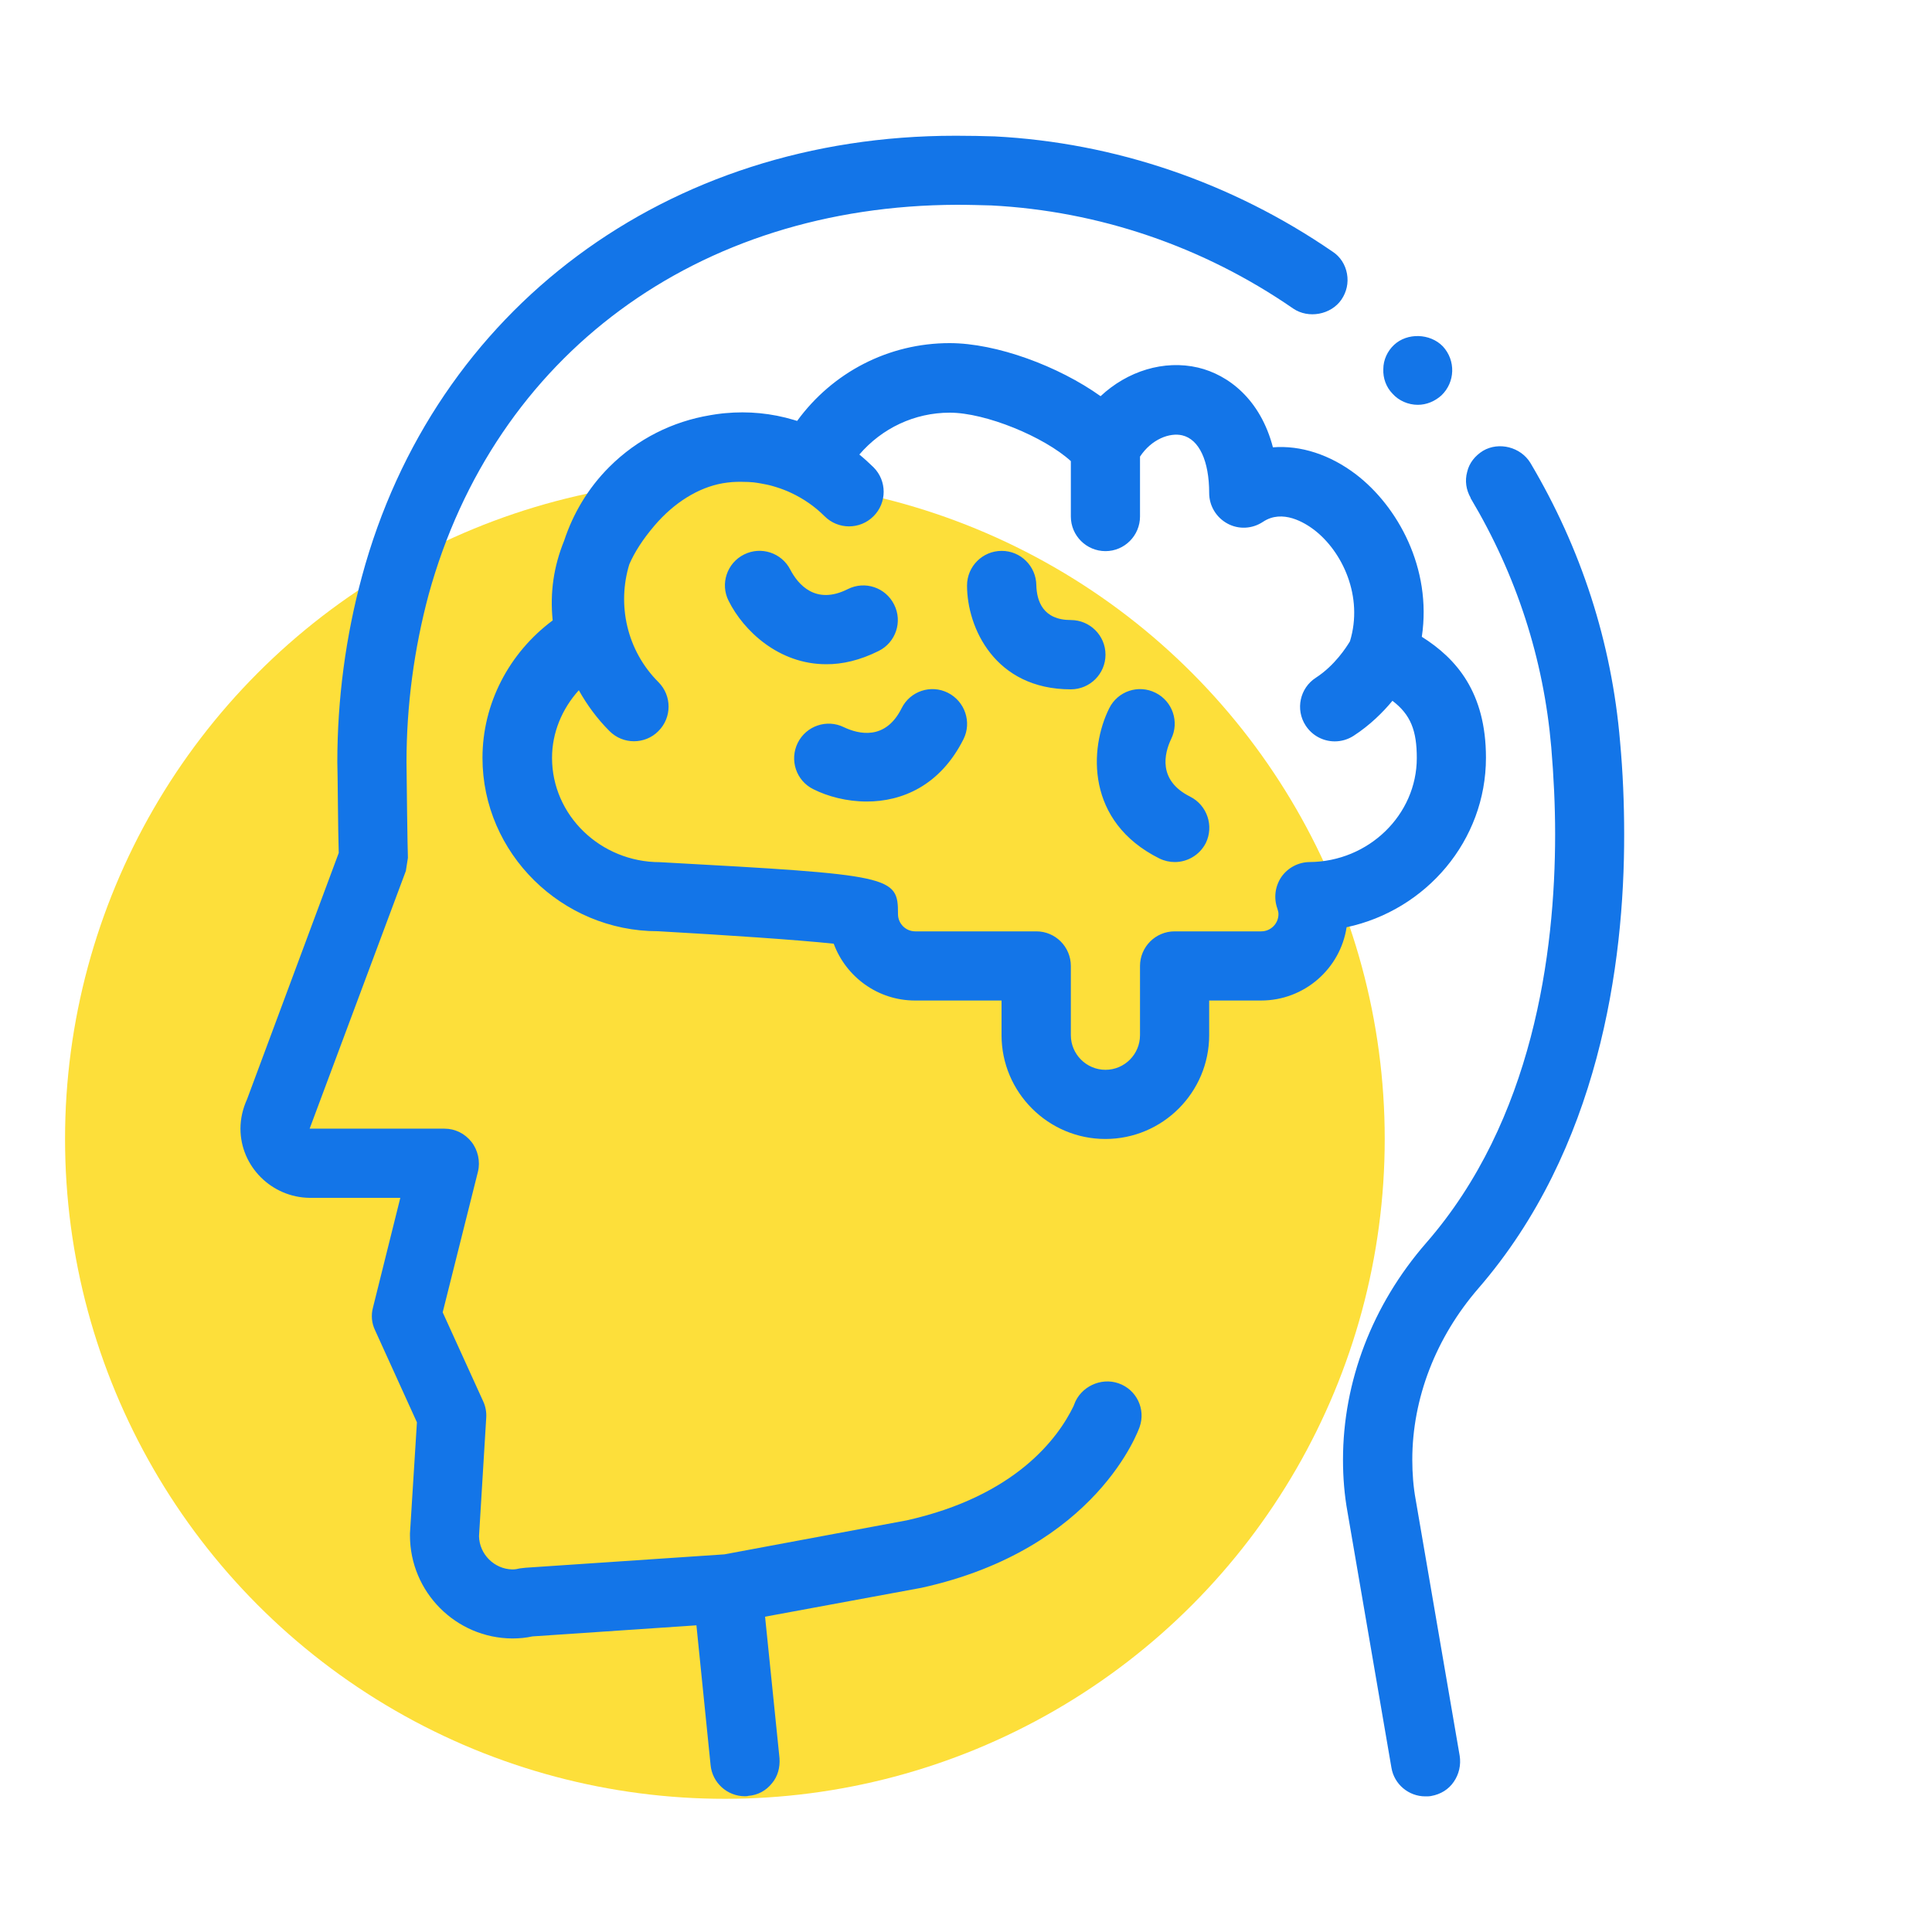
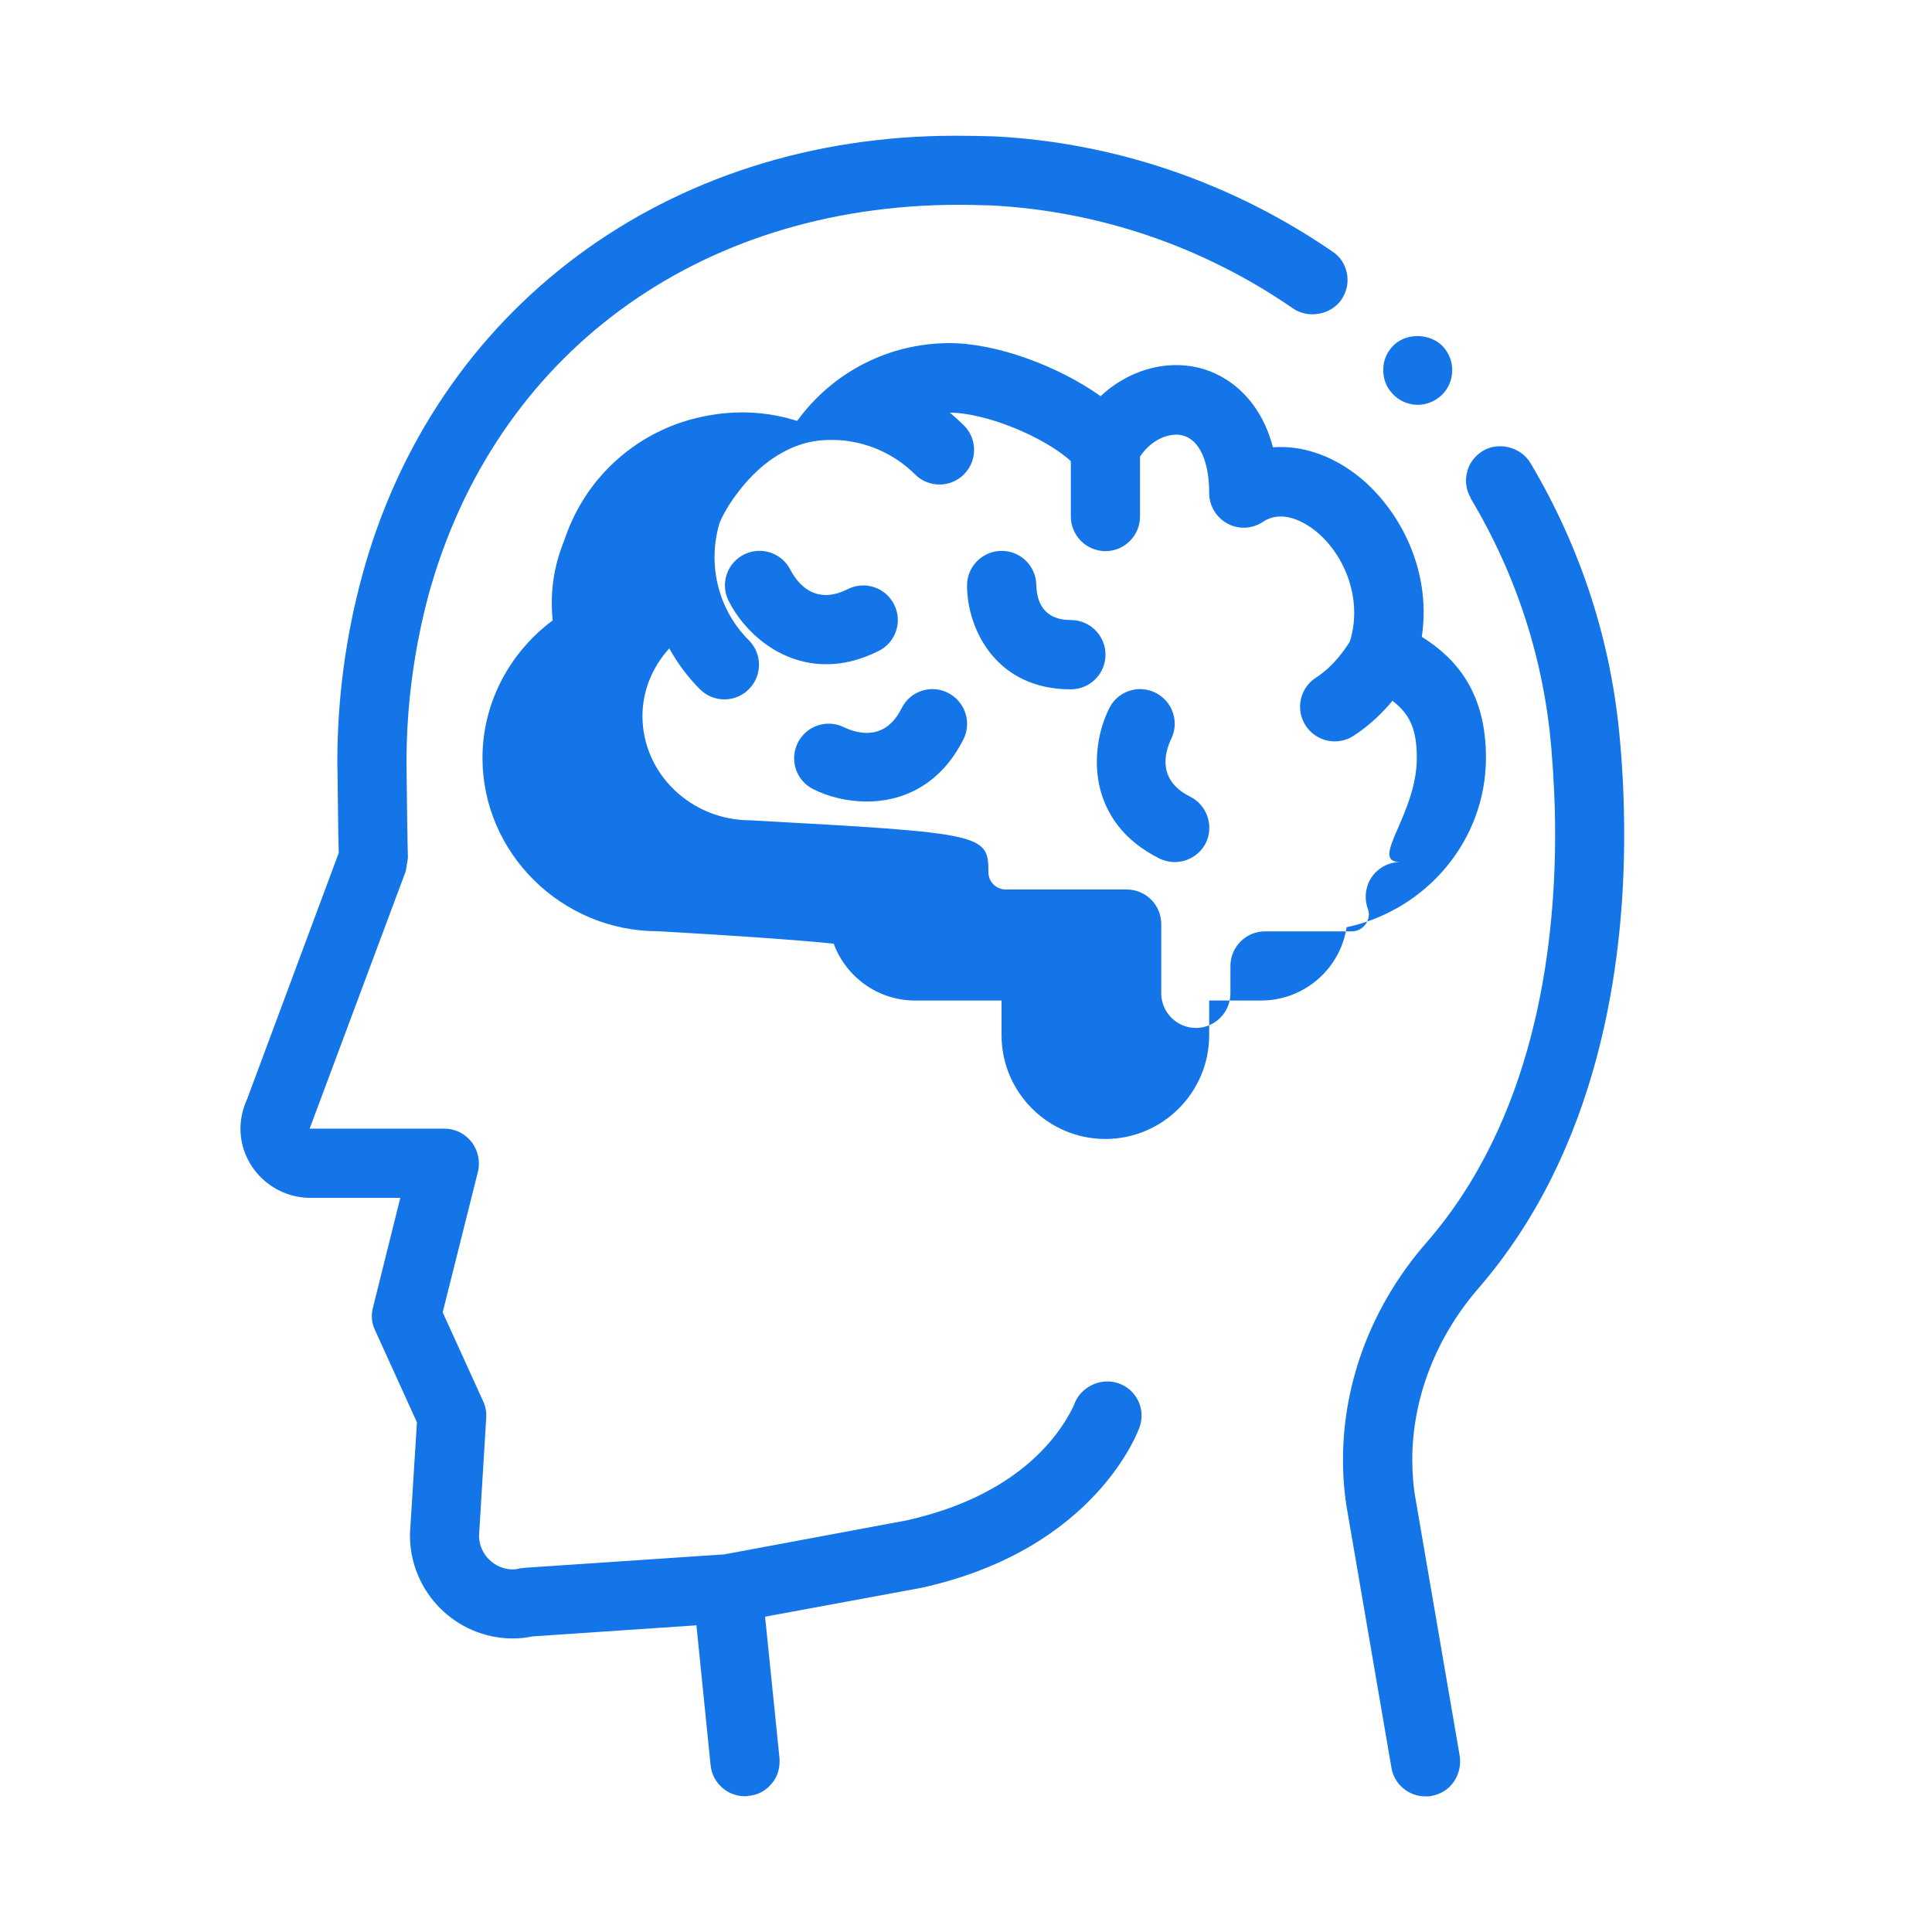
<svg xmlns="http://www.w3.org/2000/svg" version="1.1" id="Layer_1" x="0px" y="0px" viewBox="0 0 150 150" style="enable-background:new 0 0 150 150;" xml:space="preserve">
  <style type="text/css">
	.st0{fill:#FDDF3A;}
	.st1{fill:#1375E8;}
</style>
-   <circle class="st0" cx="56.28" cy="88.43" r="51.23" />
-   <path class="st1" d="M114.78,100.03c-3.3,3.81-5.13,8.54-5.13,13.3c0,1.05,0.08,2.12,0.27,3.14l3.41,19.85  c0.11,0.7-0.05,1.43-0.46,2.02c-0.4,0.59-1.02,0.97-1.75,1.1c-0.14,0.03-0.3,0.03-0.46,0.03c-1.29,0-2.42-0.94-2.63-2.23  l-3.41-19.85c-0.24-1.31-0.35-2.68-0.35-4.06c0-6.07,2.28-12.03,6.45-16.82c8.3-9.51,10.02-22.51,10.02-31.75  c0-2.23-0.11-4.48-0.3-6.74c-0.59-6.85-2.69-13.35-6.26-19.34v-0.03c-0.35-0.62-0.46-1.32-0.27-2.01c0.16-0.7,0.62-1.26,1.23-1.64  c1.24-0.73,2.93-0.29,3.68,0.94c3.95,6.66,6.31,13.94,6.96,21.62c0.22,2.39,0.32,4.81,0.32,7.2  C126.12,74.89,124.13,89.24,114.78,100.03z M110.08,31.43c0.67,0,1.32-0.27,1.83-0.73c1.07-1.02,1.13-2.71,0.11-3.81  c-0.99-1.02-2.77-1.07-3.79-0.11c-0.51,0.48-0.83,1.16-0.83,1.88c-0.03,0.7,0.22,1.4,0.72,1.91  C108.6,31.11,109.33,31.43,110.08,31.43z M86.84,107.4c-1.37-0.48-2.95,0.27-3.44,1.64l-0.05,0.13c-1.21,2.5-4.51,6.98-12.95,8.87  l-14.16,2.64l-15.45,1.04l-0.43,0.05c-0.19,0.05-0.37,0.08-0.59,0.08c-1.4-0.03-2.55-1.18-2.58-2.58l0.56-9.19  c0.03-0.43-0.05-0.89-0.24-1.29l-3.14-6.9l2.74-10.93c0.19-0.78,0-1.67-0.51-2.31c-0.51-0.64-1.26-1.02-2.09-1.02H24.04l7.47-20.01  l0.16-1.02c-0.03-0.48-0.11-6.82-0.11-7.41c0-4.43,0.59-8.81,1.72-13.03C38.41,27.56,54.13,15.96,74.3,15.9  c0.97,0,1.85,0.03,2.66,0.05c8.33,0.43,16.44,3.17,23.45,8.01c1.18,0.8,2.93,0.48,3.74-0.7c0.4-0.59,0.56-1.29,0.43-2.01  c-0.13-0.7-0.51-1.32-1.13-1.72c-7.82-5.37-16.9-8.46-26.22-8.94c-0.94-0.03-1.93-0.05-2.93-0.05h-0.16  c-22.35,0-40.43,13.43-46.04,34.22c-1.26,4.65-1.91,9.51-1.91,14.42c0.03,0.7,0.05,5.32,0.11,7.04l-7.12,19.13  c-0.32,0.7-0.51,1.48-0.51,2.28c0,2.93,2.42,5.34,5.37,5.37h7.04l-2.12,8.51c-0.16,0.59-0.11,1.21,0.16,1.77l3.25,7.15l-0.54,8.62  v0.16c0,4.4,3.57,7.98,7.95,8c0.54,0,1.05-0.05,1.56-0.16l12.73-0.86l1.1,10.85c0.13,1.37,1.29,2.42,2.66,2.42  c0.11,0,0.19,0,0.27-0.03c0.73-0.05,1.37-0.4,1.83-0.97c0.46-0.54,0.64-1.24,0.59-1.96l-1.12-10.98l12.13-2.24  c13.7-3.01,16.92-12.41,16.95-12.49C88.97,109.41,88.24,107.88,86.84,107.4z M104.55,71.99c-0.49,3.22-3.28,5.69-6.64,5.69h-4.03  v2.69c0,4.44-3.61,8.06-8.06,8.06c-4.44,0-8.06-3.62-8.06-8.06v-2.69h-6.72c-2.89,0-5.36-1.84-6.31-4.41  c-2.69-0.29-8.46-0.68-13.65-0.97c0,0,0,0-0.01,0c-7.44,0-13.61-6.04-13.61-13.46c0-4.2,2.05-8.14,5.45-10.67  c-0.22-2.17,0.08-4.2,0.89-6.19c0.69-2.09,1.84-4.06,3.5-5.72c2.21-2.21,4.95-3.54,7.82-4.02c0.02,0,0.03-0.01,0.05-0.01  c0.31-0.05,0.61-0.1,0.91-0.13c0.07-0.01,0.14-0.01,0.21-0.02c1.81-0.17,3.61,0,5.37,0.53c0.01,0,0.02,0.01,0.03,0.01  c0.07,0.02,0.13,0.04,0.2,0.06c2.75-3.77,7.09-6.04,11.84-6.04c3.64,0,8.46,1.79,11.72,4.12c2.08-1.95,4.92-2.84,7.57-2.22  c2.36,0.56,4.84,2.47,5.81,6.19c2.15-0.17,4.43,0.56,6.46,2.11c3.21,2.46,5.9,7.26,5.1,12.6c2.68,1.69,4.98,4.31,4.98,9.39  C115.37,65.26,110.73,70.67,104.55,71.99z M110,58.85c0-2.12-0.47-3.36-1.89-4.44c-0.74,0.89-1.74,1.89-3.02,2.72  c-0.45,0.29-0.96,0.43-1.46,0.43c-0.88,0-1.74-0.43-2.26-1.23c-0.81-1.24-0.45-2.91,0.79-3.71c1.47-0.95,2.38-2.38,2.65-2.83  c1.06-3.47-0.58-6.97-2.79-8.66c-0.69-0.52-2.44-1.64-3.97-0.61c-0.83,0.55-1.89,0.6-2.75,0.13c-0.87-0.47-1.42-1.38-1.42-2.37  c0-2.5-0.78-4.17-2.09-4.48c-0.97-0.23-2.38,0.29-3.28,1.65v4.65c0,1.48-1.2,2.69-2.68,2.69c-1.48,0-2.69-1.2-2.69-2.69v-4.3  c-2.08-1.89-6.61-3.76-9.4-3.76c-2.74,0-5.27,1.21-7.02,3.25c0.38,0.31,0.74,0.64,1.1,0.99c1.05,1.05,1.05,2.75,0,3.8  c-1.05,1.05-2.75,1.05-3.8,0c-0.77-0.77-1.64-1.36-2.57-1.8c-0.19-0.09-0.39-0.18-0.58-0.25c-0.1-0.04-0.2-0.07-0.3-0.11  c-0.21-0.07-0.42-0.14-0.64-0.2c-0.14-0.04-0.28-0.07-0.42-0.1c-0.16-0.03-0.31-0.06-0.47-0.09c-0.18-0.03-0.35-0.06-0.53-0.08  c-0.14-0.01-0.27-0.02-0.41-0.03c-0.43-0.02-0.85-0.02-1.28,0.01c-0.24,0.02-0.47,0.05-0.71,0.09c-1.88,0.33-3.76,1.49-5.29,3.28  c-0.93,1.09-1.56,2.09-1.96,3.01c-0.96,3.13-0.21,6.68,2.26,9.15c1.05,1.05,1.05,2.75,0,3.8c-0.52,0.53-1.21,0.79-1.9,0.79  c-0.69,0-1.37-0.26-1.9-0.79c-0.96-0.96-1.75-2.04-2.38-3.17c-1.31,1.45-2.08,3.3-2.08,5.25c0,4.46,3.76,8.1,8.39,8.1  c18.13,0.99,18.47,1.07,18.47,4.03c0,0.74,0.6,1.34,1.34,1.34h9.4c1.48,0,2.68,1.2,2.68,2.69v5.37c0,1.48,1.21,2.69,2.69,2.69  c1.48,0,2.68-1.21,2.68-2.69V75c0-1.48,1.2-2.69,2.69-2.69h6.72c0.74,0,1.34-0.6,1.34-1.34c0-0.13-0.03-0.27-0.09-0.44  c-0.29-0.82-0.17-1.73,0.32-2.45c0.5-0.71,1.31-1.14,2.18-1.15C106.26,66.9,110,63.27,110,58.85z M83.14,48.14  c-2.16,0-2.65-1.47-2.68-2.71c-0.02-1.47-1.21-2.66-2.69-2.66c-1.48,0-2.69,1.2-2.69,2.69c0,3.24,2.14,8.06,8.06,8.06  c1.48,0,2.69-1.2,2.69-2.69S84.62,48.14,83.14,48.14z M92.4,61.85c-2.52-1.26-2.01-3.35-1.47-4.48c0.65-1.32,0.11-2.92-1.21-3.58  c-1.33-0.67-2.94-0.13-3.6,1.2c-1.56,3.13-1.82,8.81,3.89,11.66c0.39,0.19,0.8,0.28,1.2,0.28c0.98,0,1.93-0.54,2.41-1.48  C94.26,64.13,93.73,62.52,92.4,61.85z M68.22,50.54c1.33-0.66,1.87-2.28,1.2-3.6c-0.66-1.33-2.27-1.87-3.6-1.2  c-2.52,1.27-3.88-0.4-4.46-1.51c-0.67-1.31-2.27-1.84-3.59-1.18c-1.33,0.66-1.87,2.28-1.2,3.6c1.16,2.33,3.9,4.92,7.57,4.92  C65.39,51.58,66.76,51.27,68.22,50.54z M73.6,53.79c-1.33-0.67-2.94-0.13-3.6,1.2c-1.26,2.52-3.34,2.01-4.48,1.47  c-1.32-0.65-2.92-0.11-3.58,1.21c-0.66,1.33-0.13,2.94,1.2,3.6c1.13,0.57,2.61,0.96,4.16,0.96c2.72,0,5.69-1.22,7.51-4.85  C75.46,56.07,74.92,54.46,73.6,53.79z" />
+   <path class="st1" d="M114.78,100.03c-3.3,3.81-5.13,8.54-5.13,13.3c0,1.05,0.08,2.12,0.27,3.14l3.41,19.85  c0.11,0.7-0.05,1.43-0.46,2.02c-0.4,0.59-1.02,0.97-1.75,1.1c-0.14,0.03-0.3,0.03-0.46,0.03c-1.29,0-2.42-0.94-2.63-2.23  l-3.41-19.85c-0.24-1.31-0.35-2.68-0.35-4.06c0-6.07,2.28-12.03,6.45-16.82c8.3-9.51,10.02-22.51,10.02-31.75  c0-2.23-0.11-4.48-0.3-6.74c-0.59-6.85-2.69-13.35-6.26-19.34v-0.03c-0.35-0.62-0.46-1.32-0.27-2.01c0.16-0.7,0.62-1.26,1.23-1.64  c1.24-0.73,2.93-0.29,3.68,0.94c3.95,6.66,6.31,13.94,6.96,21.62c0.22,2.39,0.32,4.81,0.32,7.2  C126.12,74.89,124.13,89.24,114.78,100.03z M110.08,31.43c0.67,0,1.32-0.27,1.83-0.73c1.07-1.02,1.13-2.71,0.11-3.81  c-0.99-1.02-2.77-1.07-3.79-0.11c-0.51,0.48-0.83,1.16-0.83,1.88c-0.03,0.7,0.22,1.4,0.72,1.91  C108.6,31.11,109.33,31.43,110.08,31.43z M86.84,107.4c-1.37-0.48-2.95,0.27-3.44,1.64l-0.05,0.13c-1.21,2.5-4.51,6.98-12.95,8.87  l-14.16,2.64l-15.45,1.04l-0.43,0.05c-0.19,0.05-0.37,0.08-0.59,0.08c-1.4-0.03-2.55-1.18-2.58-2.58l0.56-9.19  c0.03-0.43-0.05-0.89-0.24-1.29l-3.14-6.9l2.74-10.93c0.19-0.78,0-1.67-0.51-2.31c-0.51-0.64-1.26-1.02-2.09-1.02H24.04l7.47-20.01  l0.16-1.02c-0.03-0.48-0.11-6.82-0.11-7.41c0-4.43,0.59-8.81,1.72-13.03C38.41,27.56,54.13,15.96,74.3,15.9  c0.97,0,1.85,0.03,2.66,0.05c8.33,0.43,16.44,3.17,23.45,8.01c1.18,0.8,2.93,0.48,3.74-0.7c0.4-0.59,0.56-1.29,0.43-2.01  c-0.13-0.7-0.51-1.32-1.13-1.72c-7.82-5.37-16.9-8.46-26.22-8.94c-0.94-0.03-1.93-0.05-2.93-0.05h-0.16  c-22.35,0-40.43,13.43-46.04,34.22c-1.26,4.65-1.91,9.51-1.91,14.42c0.03,0.7,0.05,5.32,0.11,7.04l-7.12,19.13  c-0.32,0.7-0.51,1.48-0.51,2.28c0,2.93,2.42,5.34,5.37,5.37h7.04l-2.12,8.51c-0.16,0.59-0.11,1.21,0.16,1.77l3.25,7.15l-0.54,8.62  v0.16c0,4.4,3.57,7.98,7.95,8c0.54,0,1.05-0.05,1.56-0.16l12.73-0.86l1.1,10.85c0.13,1.37,1.29,2.42,2.66,2.42  c0.11,0,0.19,0,0.27-0.03c0.73-0.05,1.37-0.4,1.83-0.97c0.46-0.54,0.64-1.24,0.59-1.96l-1.12-10.98l12.13-2.24  c13.7-3.01,16.92-12.41,16.95-12.49C88.97,109.41,88.24,107.88,86.84,107.4z M104.55,71.99c-0.49,3.22-3.28,5.69-6.64,5.69h-4.03  v2.69c0,4.44-3.61,8.06-8.06,8.06c-4.44,0-8.06-3.62-8.06-8.06v-2.69h-6.72c-2.89,0-5.36-1.84-6.31-4.41  c-2.69-0.29-8.46-0.68-13.65-0.97c0,0,0,0-0.01,0c-7.44,0-13.61-6.04-13.61-13.46c0-4.2,2.05-8.14,5.45-10.67  c-0.22-2.17,0.08-4.2,0.89-6.19c0.69-2.09,1.84-4.06,3.5-5.72c2.21-2.21,4.95-3.54,7.82-4.02c0.02,0,0.03-0.01,0.05-0.01  c0.31-0.05,0.61-0.1,0.91-0.13c0.07-0.01,0.14-0.01,0.21-0.02c1.81-0.17,3.61,0,5.37,0.53c0.01,0,0.02,0.01,0.03,0.01  c0.07,0.02,0.13,0.04,0.2,0.06c2.75-3.77,7.09-6.04,11.84-6.04c3.64,0,8.46,1.79,11.72,4.12c2.08-1.95,4.92-2.84,7.57-2.22  c2.36,0.56,4.84,2.47,5.81,6.19c2.15-0.17,4.43,0.56,6.46,2.11c3.21,2.46,5.9,7.26,5.1,12.6c2.68,1.69,4.98,4.31,4.98,9.39  C115.37,65.26,110.73,70.67,104.55,71.99z M110,58.85c0-2.12-0.47-3.36-1.89-4.44c-0.74,0.89-1.74,1.89-3.02,2.72  c-0.45,0.29-0.96,0.43-1.46,0.43c-0.88,0-1.74-0.43-2.26-1.23c-0.81-1.24-0.45-2.91,0.79-3.71c1.47-0.95,2.38-2.38,2.65-2.83  c1.06-3.47-0.58-6.97-2.79-8.66c-0.69-0.52-2.44-1.64-3.97-0.61c-0.83,0.55-1.89,0.6-2.75,0.13c-0.87-0.47-1.42-1.38-1.42-2.37  c0-2.5-0.78-4.17-2.09-4.48c-0.97-0.23-2.38,0.29-3.28,1.65v4.65c0,1.48-1.2,2.69-2.68,2.69c-1.48,0-2.69-1.2-2.69-2.69v-4.3  c-2.08-1.89-6.61-3.76-9.4-3.76c0.38,0.31,0.74,0.64,1.1,0.99c1.05,1.05,1.05,2.75,0,3.8  c-1.05,1.05-2.75,1.05-3.8,0c-0.77-0.77-1.64-1.36-2.57-1.8c-0.19-0.09-0.39-0.18-0.58-0.25c-0.1-0.04-0.2-0.07-0.3-0.11  c-0.21-0.07-0.42-0.14-0.64-0.2c-0.14-0.04-0.28-0.07-0.42-0.1c-0.16-0.03-0.31-0.06-0.47-0.09c-0.18-0.03-0.35-0.06-0.53-0.08  c-0.14-0.01-0.27-0.02-0.41-0.03c-0.43-0.02-0.85-0.02-1.28,0.01c-0.24,0.02-0.47,0.05-0.71,0.09c-1.88,0.33-3.76,1.49-5.29,3.28  c-0.93,1.09-1.56,2.09-1.96,3.01c-0.96,3.13-0.21,6.68,2.26,9.15c1.05,1.05,1.05,2.75,0,3.8c-0.52,0.53-1.21,0.79-1.9,0.79  c-0.69,0-1.37-0.26-1.9-0.79c-0.96-0.96-1.75-2.04-2.38-3.17c-1.31,1.45-2.08,3.3-2.08,5.25c0,4.46,3.76,8.1,8.39,8.1  c18.13,0.99,18.47,1.07,18.47,4.03c0,0.74,0.6,1.34,1.34,1.34h9.4c1.48,0,2.68,1.2,2.68,2.69v5.37c0,1.48,1.21,2.69,2.69,2.69  c1.48,0,2.68-1.21,2.68-2.69V75c0-1.48,1.2-2.69,2.69-2.69h6.72c0.74,0,1.34-0.6,1.34-1.34c0-0.13-0.03-0.27-0.09-0.44  c-0.29-0.82-0.17-1.73,0.32-2.45c0.5-0.71,1.31-1.14,2.18-1.15C106.26,66.9,110,63.27,110,58.85z M83.14,48.14  c-2.16,0-2.65-1.47-2.68-2.71c-0.02-1.47-1.21-2.66-2.69-2.66c-1.48,0-2.69,1.2-2.69,2.69c0,3.24,2.14,8.06,8.06,8.06  c1.48,0,2.69-1.2,2.69-2.69S84.62,48.14,83.14,48.14z M92.4,61.85c-2.52-1.26-2.01-3.35-1.47-4.48c0.65-1.32,0.11-2.92-1.21-3.58  c-1.33-0.67-2.94-0.13-3.6,1.2c-1.56,3.13-1.82,8.81,3.89,11.66c0.39,0.19,0.8,0.28,1.2,0.28c0.98,0,1.93-0.54,2.41-1.48  C94.26,64.13,93.73,62.52,92.4,61.85z M68.22,50.54c1.33-0.66,1.87-2.28,1.2-3.6c-0.66-1.33-2.27-1.87-3.6-1.2  c-2.52,1.27-3.88-0.4-4.46-1.51c-0.67-1.31-2.27-1.84-3.59-1.18c-1.33,0.66-1.87,2.28-1.2,3.6c1.16,2.33,3.9,4.92,7.57,4.92  C65.39,51.58,66.76,51.27,68.22,50.54z M73.6,53.79c-1.33-0.67-2.94-0.13-3.6,1.2c-1.26,2.52-3.34,2.01-4.48,1.47  c-1.32-0.65-2.92-0.11-3.58,1.21c-0.66,1.33-0.13,2.94,1.2,3.6c1.13,0.57,2.61,0.96,4.16,0.96c2.72,0,5.69-1.22,7.51-4.85  C75.46,56.07,74.92,54.46,73.6,53.79z" />
</svg>